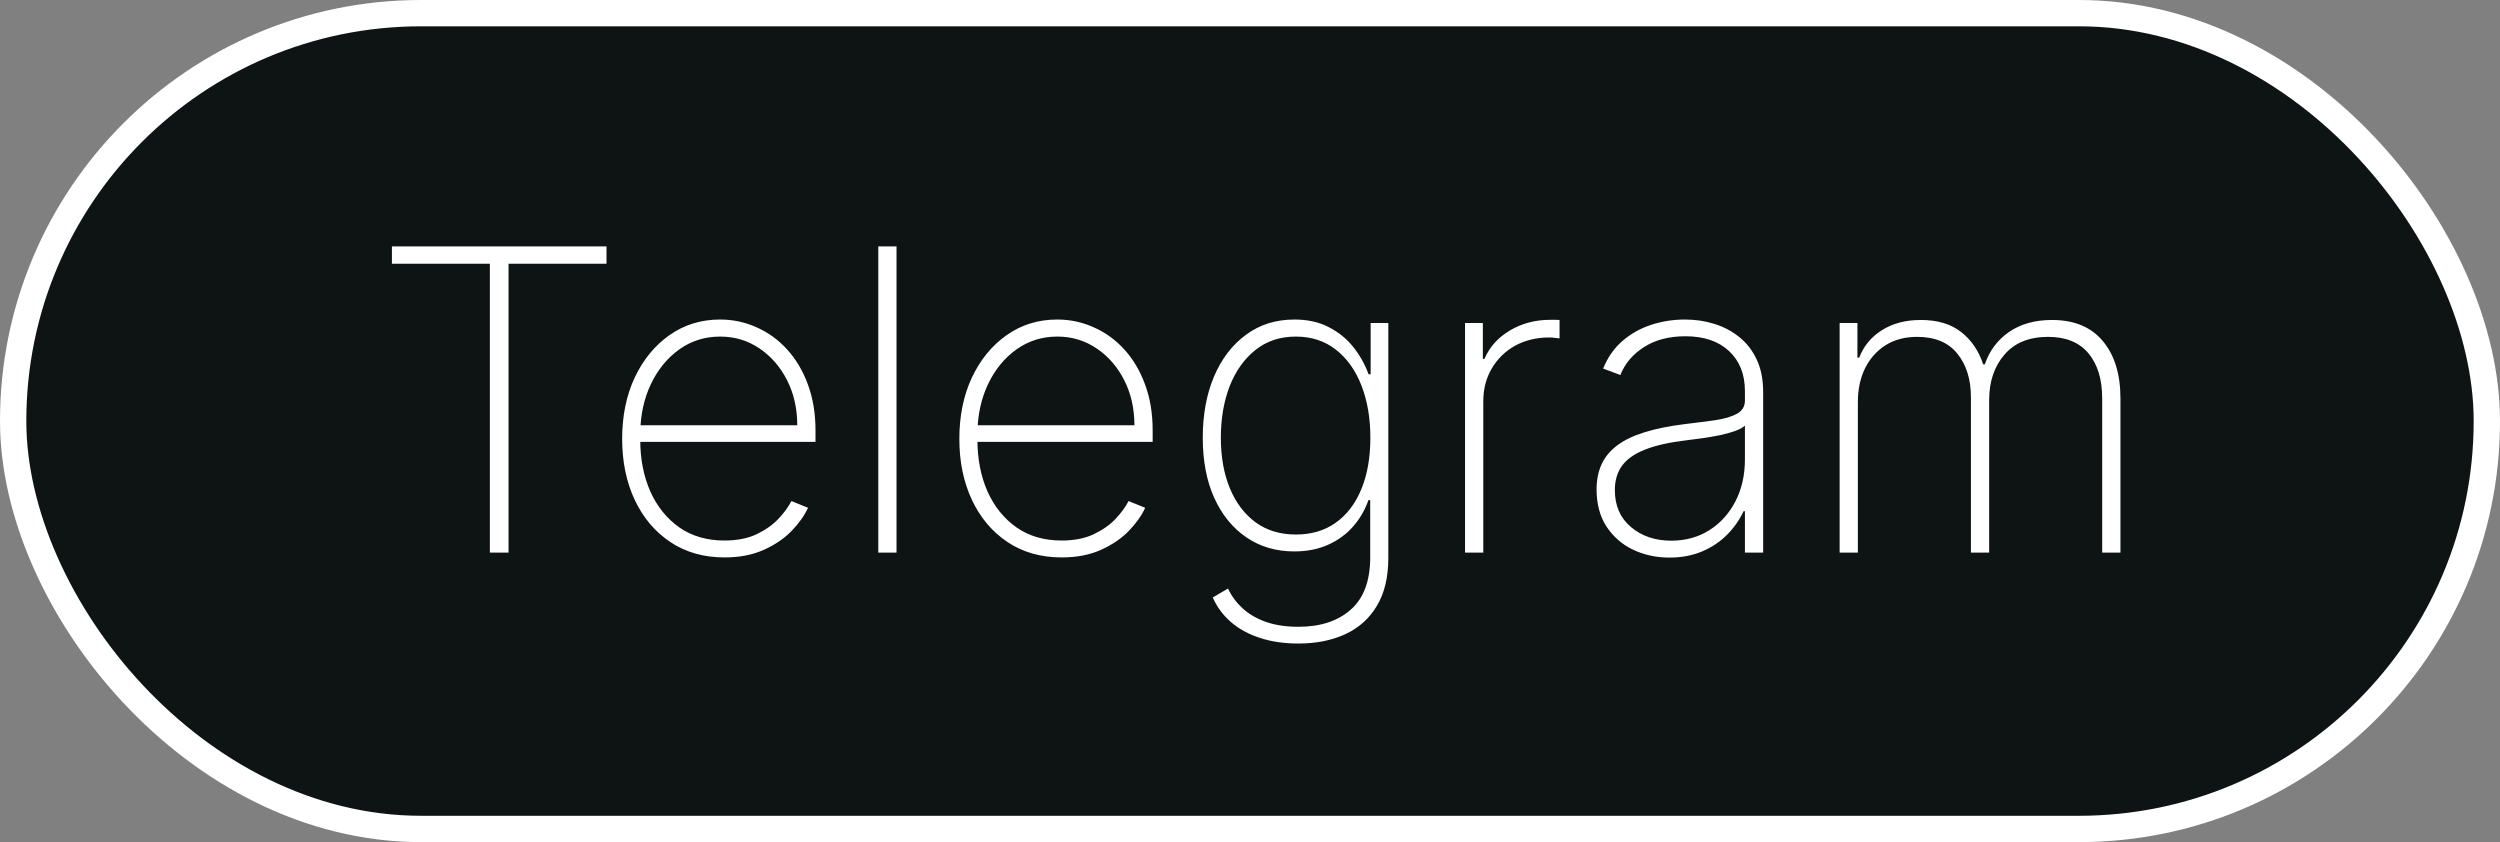
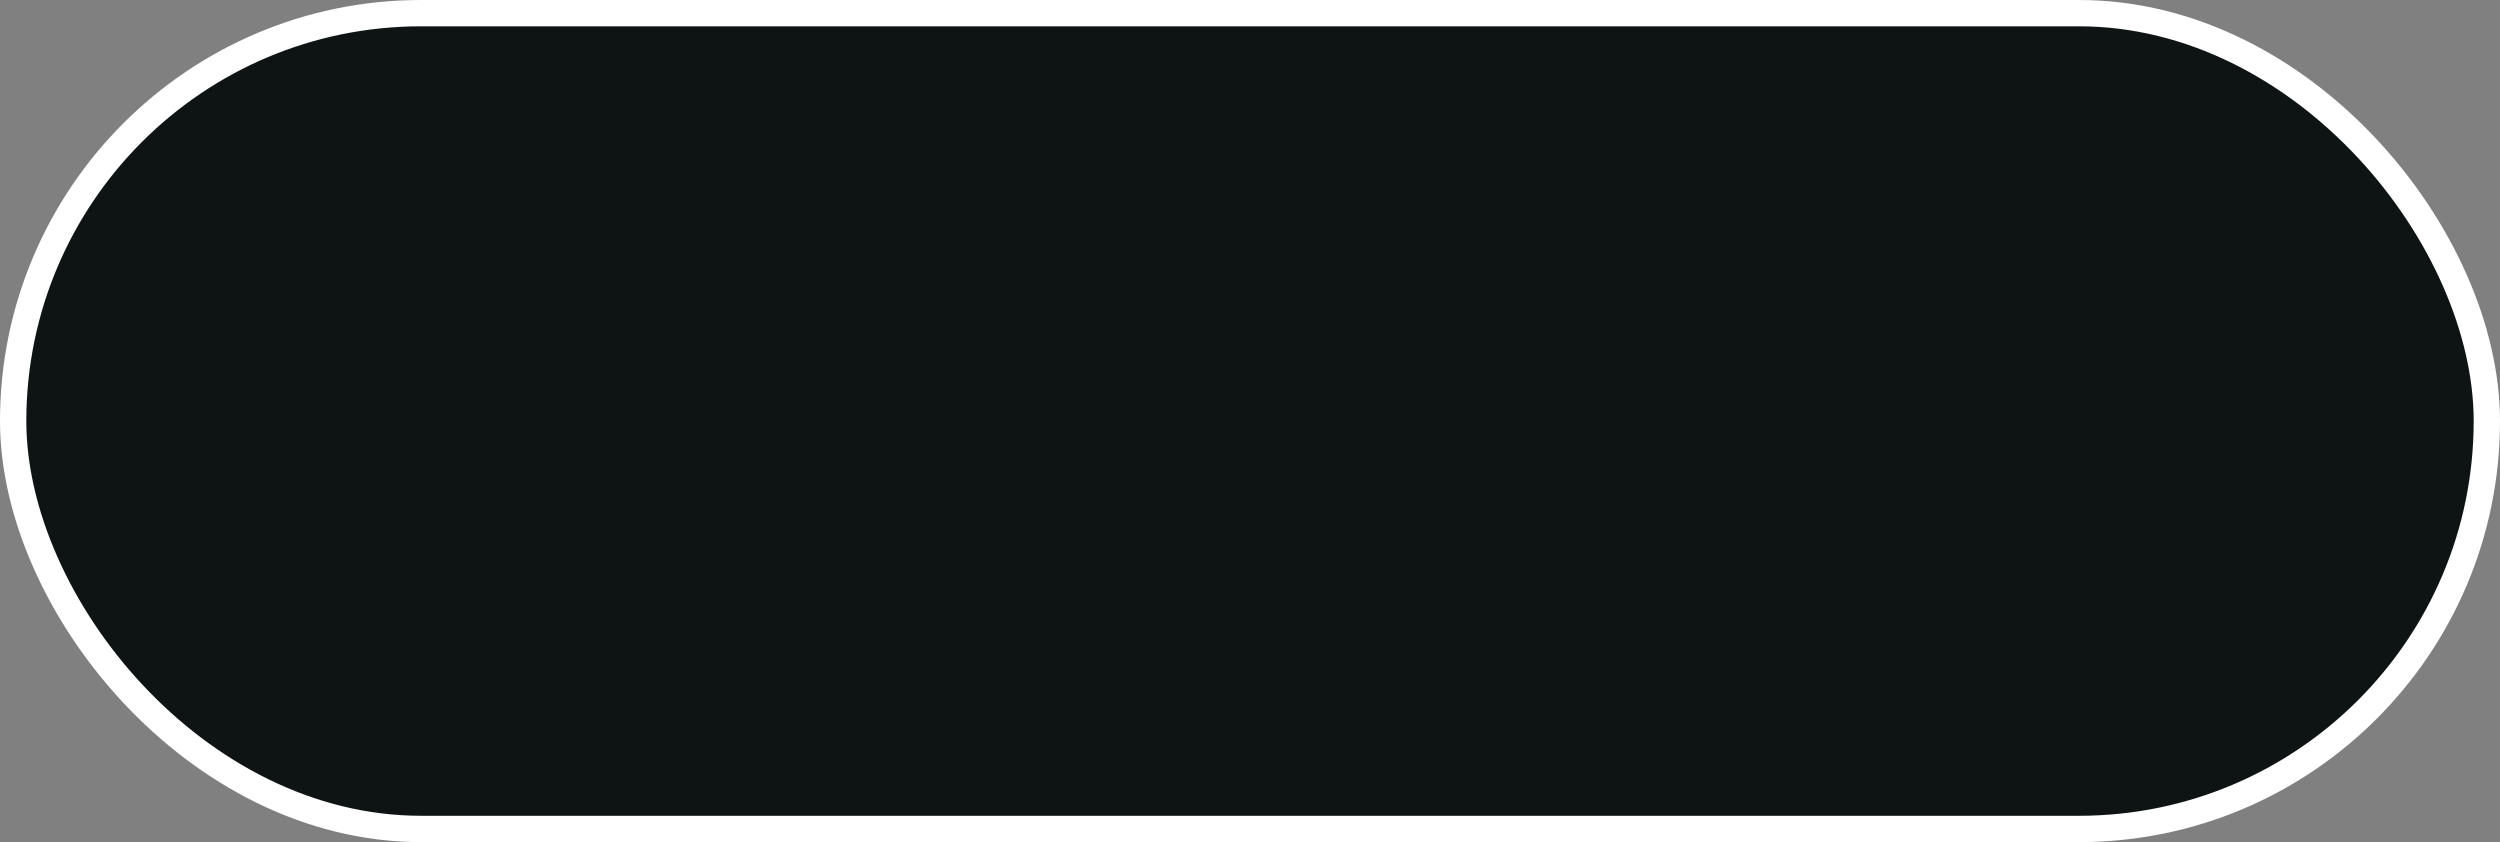
<svg xmlns="http://www.w3.org/2000/svg" width="95" height="32" viewBox="0 0 95 32" fill="none">
  <rect x="0" y="0" width="95" height="32" fill="#808080" stroke="none" />
  <rect x="0.5" y="0.5" width="94" height="31" rx="15.5" fill="#0E1414" stroke="white" />
-   <path d="M14.893 10.023V9.364H23.047V10.023H19.325V21H18.615V10.023H14.893ZM27.528 21.182C26.741 21.182 26.055 20.987 25.472 20.597C24.888 20.206 24.438 19.672 24.119 18.994C23.801 18.316 23.642 17.544 23.642 16.676C23.642 15.805 23.801 15.028 24.119 14.347C24.441 13.665 24.883 13.127 25.443 12.733C26.004 12.339 26.644 12.142 27.364 12.142C27.852 12.142 28.314 12.241 28.75 12.438C29.189 12.631 29.576 12.911 29.909 13.278C30.246 13.646 30.509 14.089 30.699 14.608C30.892 15.127 30.989 15.71 30.989 16.358V16.79H24.079V16.159H30.296C30.296 15.527 30.167 14.956 29.909 14.449C29.651 13.941 29.301 13.538 28.858 13.239C28.415 12.939 27.917 12.79 27.364 12.79C26.784 12.79 26.267 12.953 25.812 13.278C25.362 13.6 25.004 14.036 24.739 14.585C24.477 15.134 24.341 15.748 24.329 16.426V16.71C24.329 17.438 24.456 18.091 24.71 18.671C24.968 19.246 25.335 19.703 25.812 20.04C26.29 20.373 26.862 20.54 27.528 20.54C28.006 20.54 28.413 20.46 28.75 20.301C29.091 20.138 29.369 19.941 29.585 19.71C29.801 19.479 29.964 19.256 30.074 19.04L30.704 19.296C30.572 19.587 30.366 19.879 30.085 20.171C29.809 20.458 29.456 20.699 29.028 20.892C28.604 21.085 28.104 21.182 27.528 21.182ZM34.068 9.364V21H33.375V9.364H34.068ZM40.341 21.182C39.553 21.182 38.867 20.987 38.284 20.597C37.701 20.206 37.25 19.672 36.932 18.994C36.614 18.316 36.455 17.544 36.455 16.676C36.455 15.805 36.614 15.028 36.932 14.347C37.254 13.665 37.695 13.127 38.256 12.733C38.816 12.339 39.456 12.142 40.176 12.142C40.665 12.142 41.127 12.241 41.562 12.438C42.002 12.631 42.388 12.911 42.722 13.278C43.059 13.646 43.322 14.089 43.511 14.608C43.705 15.127 43.801 15.71 43.801 16.358V16.79H36.892V16.159H43.108C43.108 15.527 42.979 14.956 42.722 14.449C42.464 13.941 42.114 13.538 41.67 13.239C41.227 12.939 40.729 12.79 40.176 12.79C39.597 12.79 39.08 12.953 38.625 13.278C38.174 13.6 37.816 14.036 37.551 14.585C37.29 15.134 37.153 15.748 37.142 16.426V16.71C37.142 17.438 37.269 18.091 37.523 18.671C37.78 19.246 38.148 19.703 38.625 20.04C39.102 20.373 39.674 20.54 40.341 20.54C40.818 20.54 41.225 20.46 41.562 20.301C41.903 20.138 42.182 19.941 42.398 19.71C42.614 19.479 42.776 19.256 42.886 19.04L43.517 19.296C43.385 19.587 43.178 19.879 42.898 20.171C42.621 20.458 42.269 20.699 41.841 20.892C41.417 21.085 40.917 21.182 40.341 21.182ZM49.335 24.454C48.794 24.454 48.307 24.383 47.875 24.239C47.443 24.099 47.076 23.898 46.773 23.636C46.474 23.375 46.244 23.064 46.085 22.704L46.665 22.364C46.794 22.644 46.977 22.894 47.216 23.114C47.455 23.333 47.75 23.506 48.102 23.631C48.458 23.756 48.869 23.818 49.335 23.818C50.176 23.818 50.841 23.6 51.33 23.165C51.822 22.733 52.068 22.07 52.068 21.176V19.006H52C51.867 19.384 51.67 19.722 51.409 20.017C51.151 20.309 50.835 20.538 50.46 20.704C50.085 20.871 49.659 20.954 49.182 20.954C48.492 20.954 47.886 20.776 47.364 20.421C46.841 20.064 46.434 19.564 46.142 18.921C45.85 18.273 45.705 17.511 45.705 16.636C45.705 15.761 45.847 14.987 46.131 14.312C46.419 13.634 46.824 13.104 47.347 12.722C47.869 12.335 48.483 12.142 49.188 12.142C49.691 12.142 50.127 12.239 50.494 12.432C50.865 12.621 51.176 12.873 51.426 13.188C51.676 13.502 51.869 13.847 52.006 14.222H52.085V12.273H52.756V21.204C52.756 21.932 52.612 22.536 52.324 23.017C52.04 23.498 51.64 23.858 51.125 24.097C50.614 24.335 50.017 24.454 49.335 24.454ZM49.244 20.312C49.828 20.312 50.33 20.165 50.75 19.869C51.174 19.57 51.5 19.146 51.727 18.597C51.958 18.044 52.074 17.388 52.074 16.631C52.074 15.896 51.962 15.239 51.739 14.659C51.515 14.079 51.191 13.623 50.767 13.29C50.343 12.956 49.835 12.79 49.244 12.79C48.642 12.79 48.129 12.96 47.705 13.301C47.28 13.638 46.955 14.097 46.727 14.676C46.504 15.256 46.392 15.907 46.392 16.631C46.392 17.358 46.506 17.998 46.733 18.551C46.96 19.1 47.286 19.532 47.71 19.847C48.135 20.157 48.646 20.312 49.244 20.312ZM55.672 21V12.273H56.348V13.636H56.41C56.6 13.189 56.92 12.831 57.371 12.562C57.822 12.29 58.335 12.153 58.91 12.153C58.971 12.153 59.032 12.153 59.092 12.153C59.153 12.153 59.21 12.155 59.263 12.159V12.858C59.217 12.854 59.162 12.848 59.098 12.841C59.037 12.829 58.962 12.824 58.871 12.824C58.386 12.824 57.954 12.928 57.575 13.136C57.2 13.345 56.905 13.633 56.689 14C56.473 14.364 56.365 14.78 56.365 15.25V21H55.672ZM63.438 21.188C62.934 21.188 62.472 21.087 62.051 20.886C61.635 20.686 61.299 20.392 61.045 20.006C60.795 19.619 60.67 19.15 60.67 18.597C60.67 18.233 60.735 17.913 60.864 17.636C60.992 17.36 61.191 17.121 61.46 16.921C61.729 16.72 62.074 16.555 62.494 16.426C62.915 16.294 63.417 16.191 64 16.119C64.443 16.066 64.839 16.015 65.188 15.966C65.536 15.913 65.809 15.831 66.006 15.722C66.206 15.612 66.307 15.445 66.307 15.222V14.858C66.307 14.222 66.106 13.716 65.704 13.341C65.303 12.966 64.75 12.778 64.046 12.778C63.42 12.778 62.894 12.917 62.466 13.193C62.042 13.466 61.744 13.818 61.574 14.25L60.92 14.006C61.087 13.589 61.328 13.242 61.642 12.966C61.96 12.689 62.324 12.483 62.733 12.347C63.146 12.21 63.578 12.142 64.028 12.142C64.419 12.142 64.79 12.197 65.142 12.307C65.498 12.417 65.814 12.583 66.091 12.807C66.371 13.03 66.593 13.316 66.756 13.665C66.919 14.009 67 14.422 67 14.903V21H66.307V19.426H66.256C66.104 19.752 65.896 20.049 65.631 20.318C65.369 20.583 65.053 20.796 64.682 20.954C64.314 21.11 63.9 21.188 63.438 21.188ZM63.506 20.546C64.051 20.546 64.534 20.413 64.954 20.148C65.379 19.879 65.71 19.511 65.949 19.046C66.188 18.579 66.307 18.051 66.307 17.46V16.176C66.22 16.252 66.093 16.32 65.926 16.381C65.763 16.438 65.578 16.489 65.369 16.534C65.165 16.576 64.949 16.614 64.722 16.648C64.498 16.678 64.28 16.706 64.068 16.733C63.432 16.809 62.913 16.926 62.511 17.085C62.114 17.241 61.822 17.445 61.636 17.699C61.455 17.953 61.364 18.259 61.364 18.619C61.364 19.214 61.568 19.684 61.977 20.028C62.386 20.373 62.896 20.546 63.506 20.546ZM69.906 21V12.273H70.582V13.591H70.651C70.817 13.152 71.105 12.803 71.514 12.546C71.923 12.288 72.416 12.159 72.992 12.159C73.624 12.159 74.133 12.311 74.52 12.614C74.91 12.917 75.19 13.328 75.361 13.847H75.423C75.594 13.335 75.899 12.926 76.338 12.619C76.781 12.312 77.327 12.159 77.974 12.159C78.819 12.159 79.463 12.426 79.906 12.96C80.353 13.491 80.577 14.218 80.577 15.142V21H79.883V15.142C79.883 14.415 79.709 13.843 79.361 13.426C79.012 13.009 78.501 12.801 77.827 12.801C77.107 12.801 76.554 13.027 76.168 13.477C75.781 13.928 75.588 14.502 75.588 15.199V21H74.895V15.097C74.895 14.419 74.724 13.867 74.383 13.443C74.043 13.015 73.531 12.801 72.849 12.801C72.387 12.801 71.988 12.907 71.651 13.119C71.317 13.331 71.058 13.623 70.872 13.994C70.69 14.366 70.599 14.792 70.599 15.273V21H69.906Z" fill="white" />
</svg>